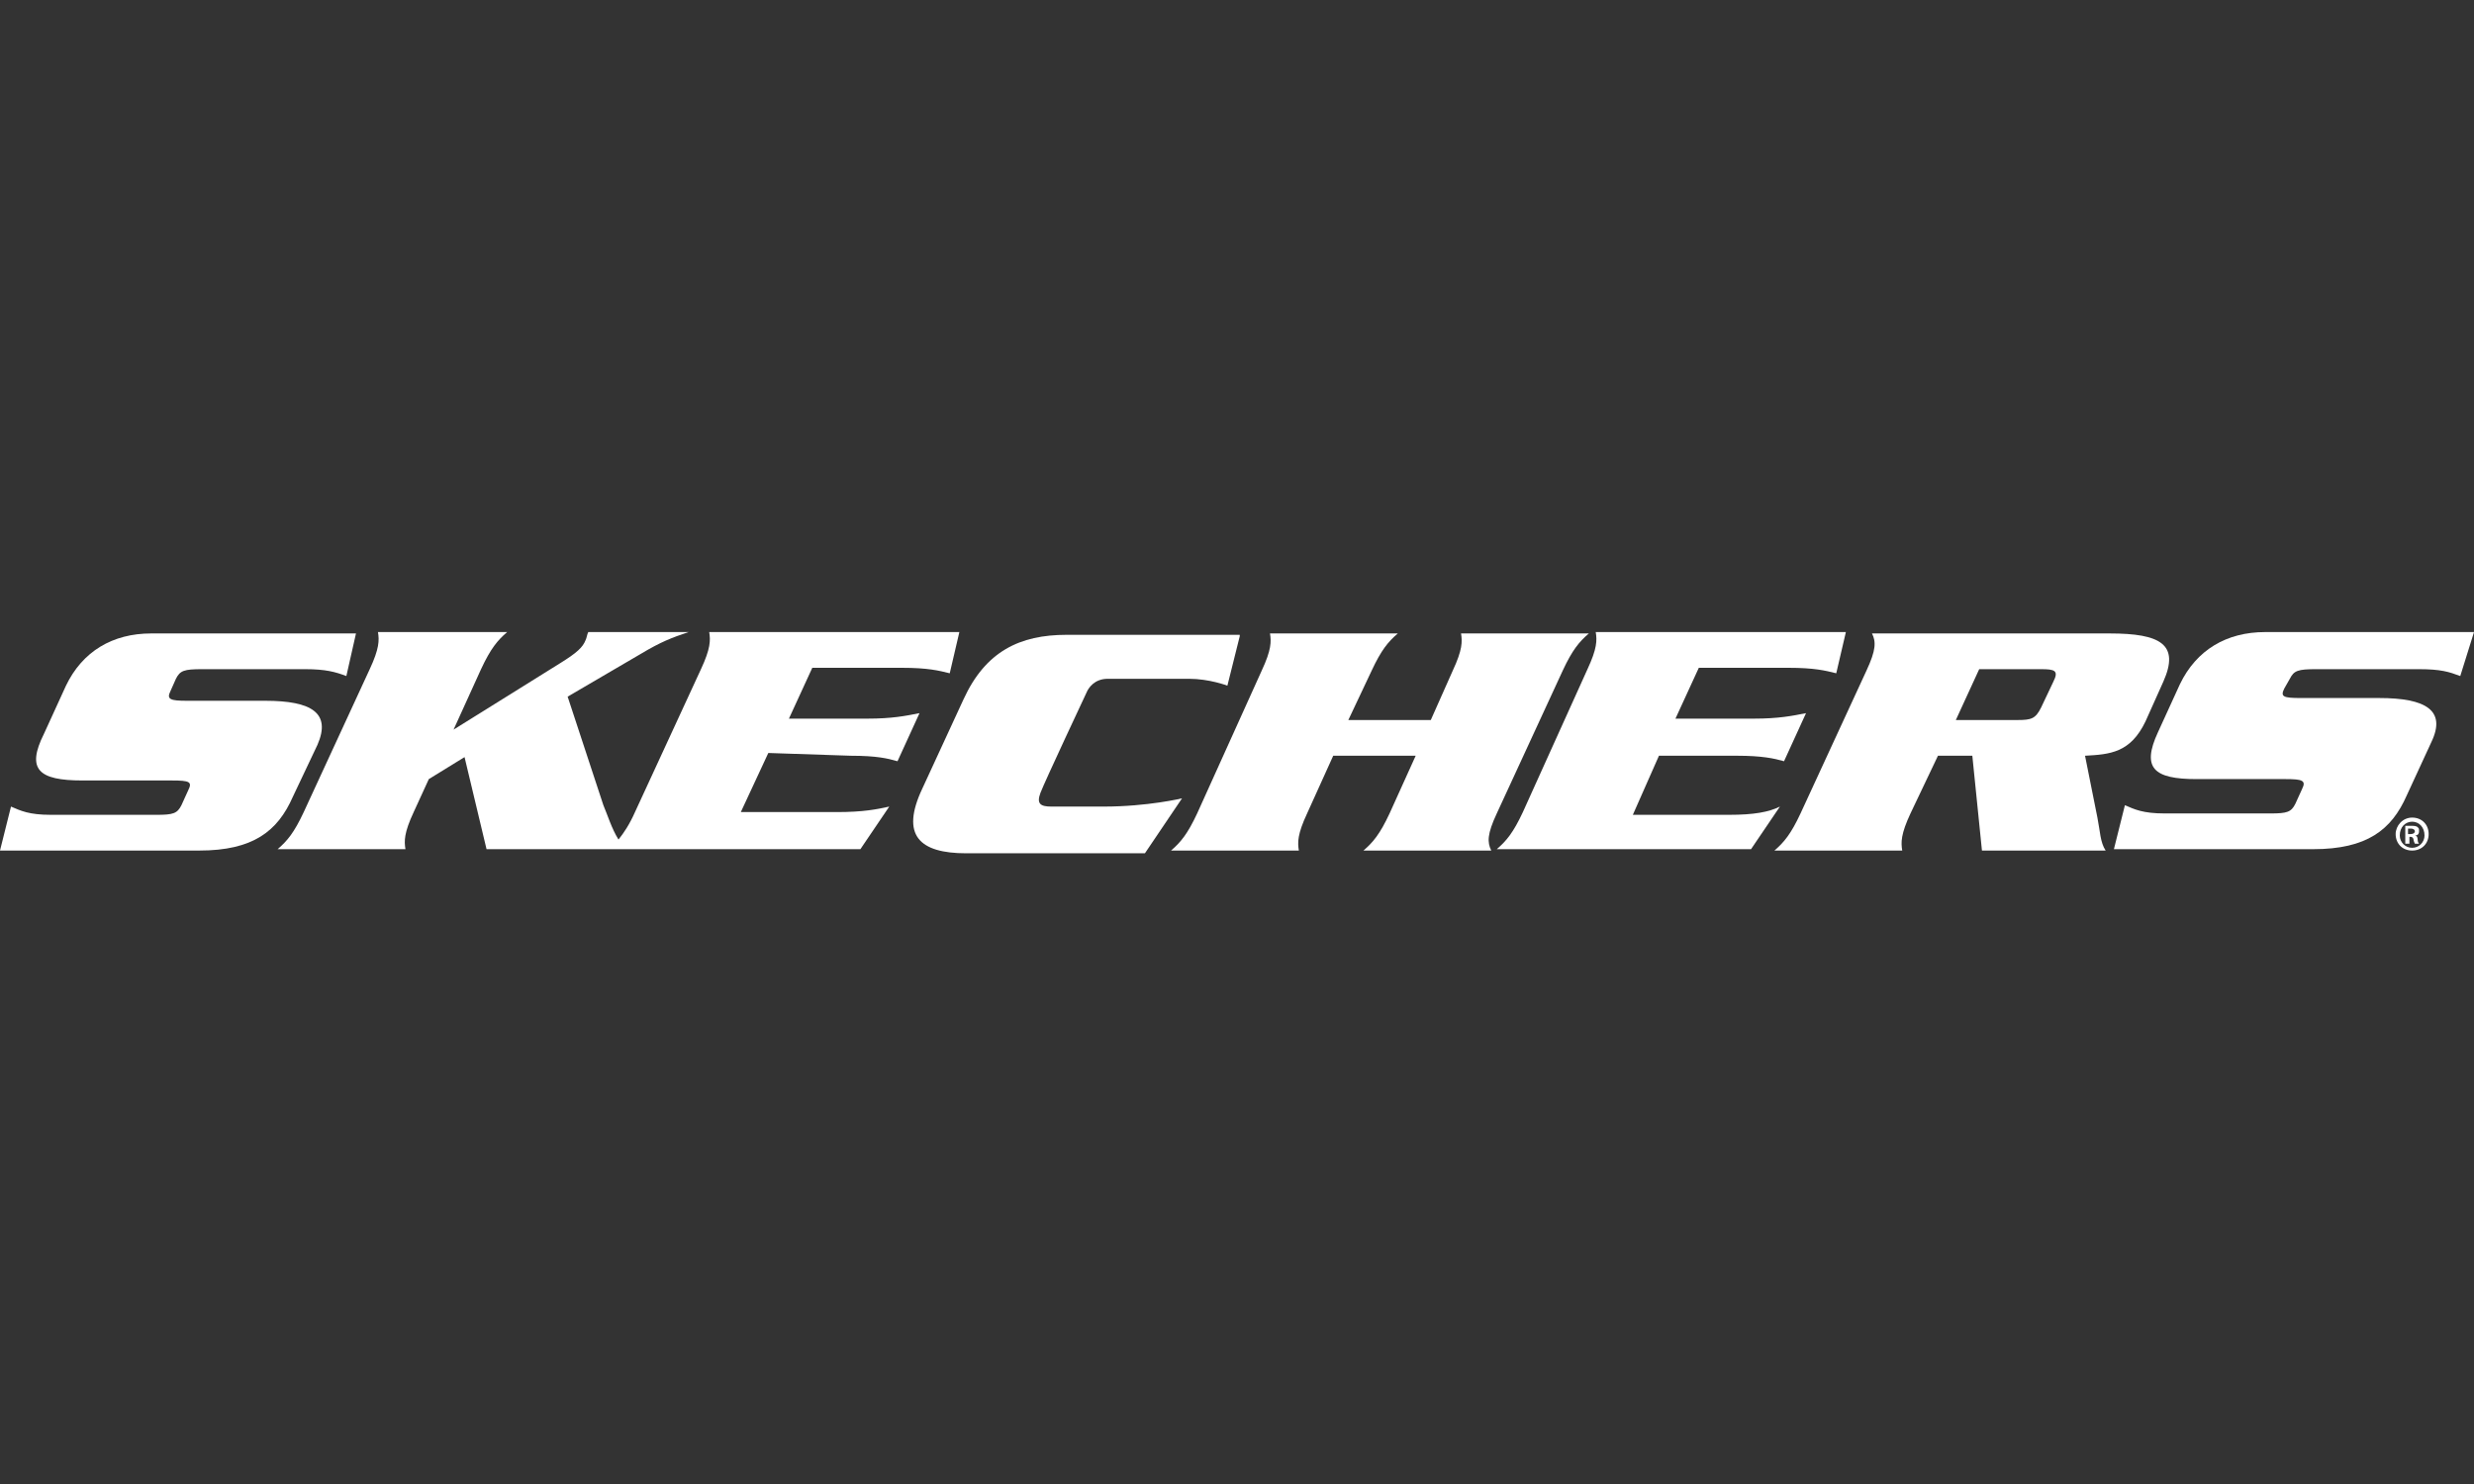
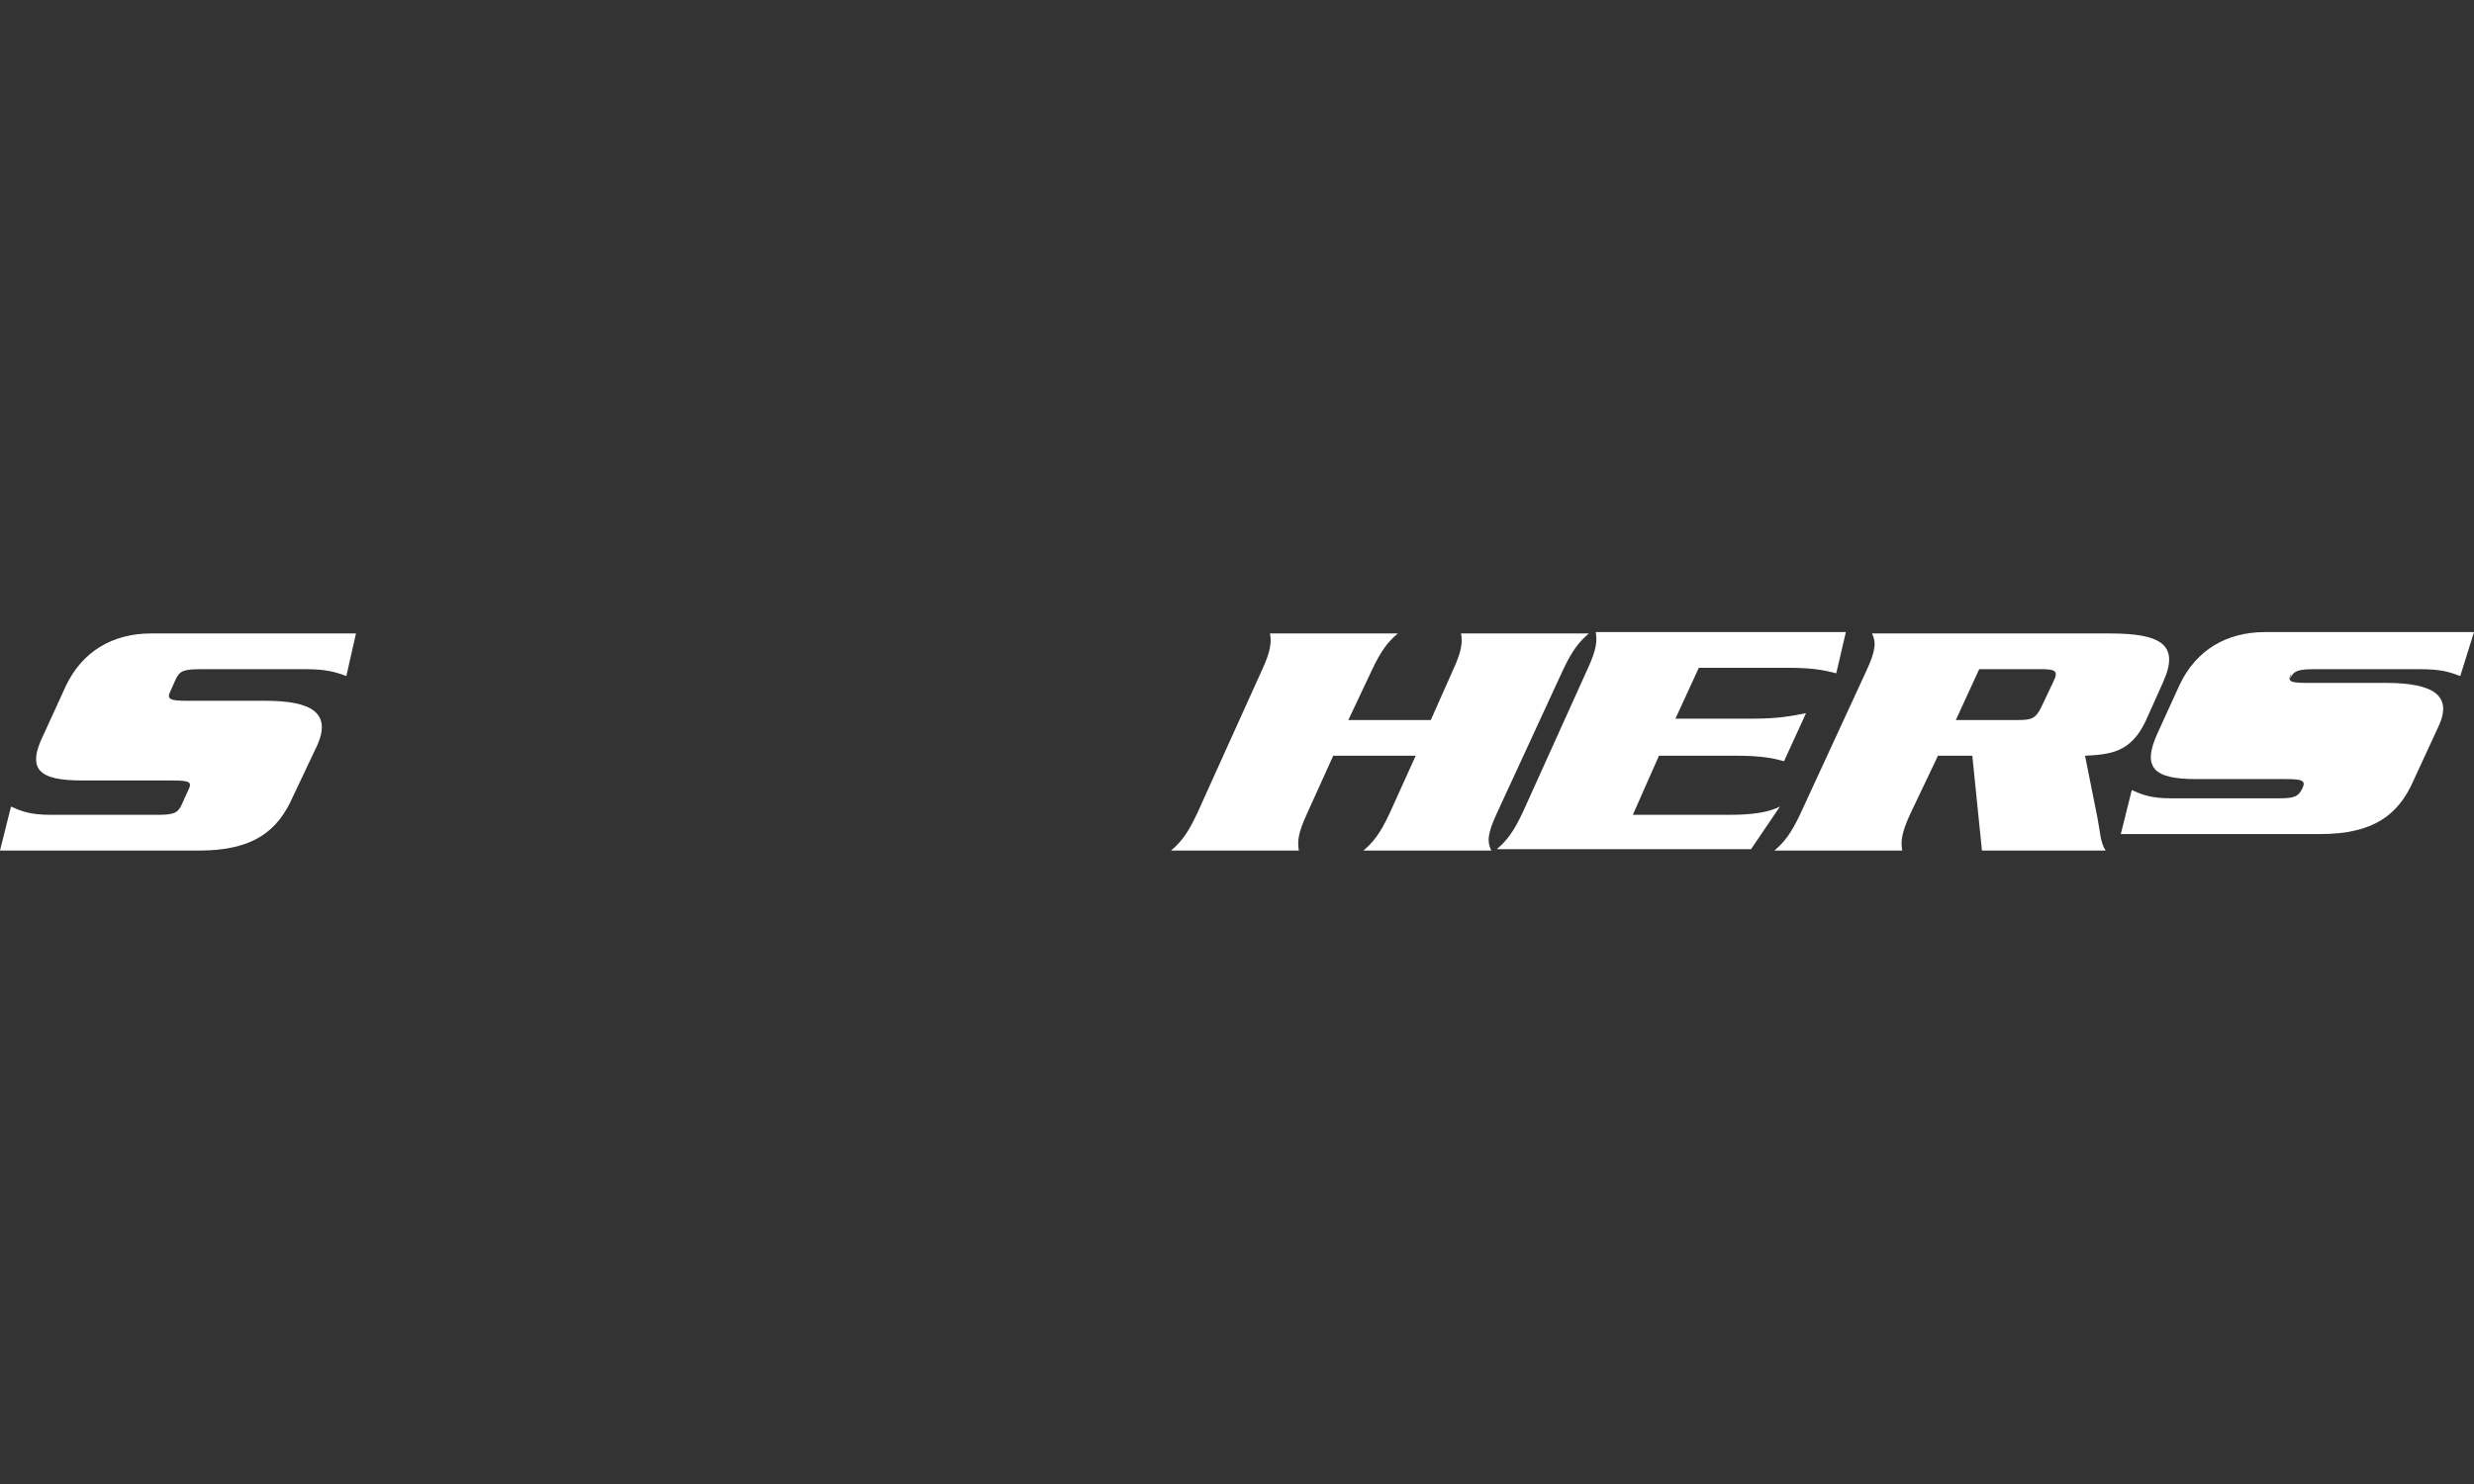
<svg xmlns="http://www.w3.org/2000/svg" version="1.1" id="Layer_1" x="0px" y="0px" viewBox="0 0 180 108" style="enable-background:new 0 0 180 108;" xml:space="preserve">
  <rect x="0" y="0" width="180" height="108" fill="#333333" stroke="none" />
  <style type="text/css">
	.st0{fill:#FFFFFF;}
	.st1{fill-rule:evenodd;clip-rule:evenodd;fill:#FFFFFF;}
</style>
  <g>
    <g>
      <g>
        <path class="st0" d="M23.1,54.2c1-2.3-0.4-3.2-3.8-3.2l-5.7,0c-1.2,0-1.5-0.1-1.2-0.7l0.4-0.9c0.3-0.6,0.6-0.7,1.9-0.7l7.5,0     c1.5,0,2.2,0.2,3,0.5l0.7-3.1l-14.9,0c-2.8,0-5,1.3-6.2,3.8l-1.6,3.5C1.9,56,2.8,56.8,6,56.8l6.5,0c1.3,0,1.5,0.1,1.2,0.7     l-0.5,1.1c-0.3,0.6-0.6,0.7-1.8,0.7H3.7c-1.6,0-2.2-0.3-2.9-0.6L0,61.9l14.5,0c3.9,0,5.7-1.4,6.8-3.9L23.1,54.2z" />
-         <path class="st0" d="M61.9,55c1.9,0,2.7,0.2,3.4,0.4l1.6-3.5c-1,0.2-2,0.4-3.8,0.4h-5.7l1.7-3.7l6.5,0c1.9,0,2.7,0.2,3.5,0.4     l0.7-3l-18.2,0c0.1,0.6,0.1,1.2-0.6,2.7l-4.8,10.4c-0.4,0.9-0.8,1.5-1.2,2c-0.5-0.8-0.8-1.8-1.1-2.5l-2.6-7.9l5.3-3.1     c1.5-0.9,2.3-1.2,3.5-1.6l-7.3,0c-0.1,0.2-0.1,0.4-0.2,0.6c-0.2,0.5-0.6,0.9-1.9,1.7l-7.7,4.8l2-4.4c0.7-1.5,1.2-2.1,1.9-2.7     l-9.4,0c0.1,0.6,0.1,1.2-0.6,2.7l-4.8,10.4c-0.7,1.5-1.2,2.1-1.9,2.7l9.3,0c-0.1-0.6-0.1-1.2,0.6-2.7l1.1-2.4l2.6-1.6l1.6,6.7     l27.2,0l2.1-3.1c-0.9,0.2-1.9,0.4-3.8,0.4h-7l2-4.3L61.9,55z" />
-         <path class="st0" d="M86,58.1c0,0-2.5,0.6-5.7,0.6c0,0-3.1,0-3.8,0c-0.8,0-1.1-0.2-0.8-1c0.3-0.8,3.4-7.4,3.4-7.4     c0.1-0.2,0.5-0.9,1.5-0.9l5.9,0c1.5,0,2.8,0.5,2.8,0.5l0.9-3.6l0,0l0-0.1l-12.6,0c-3.4,0-5.9,1.2-7.5,4.7l-3,6.5     c-1.6,3.4-0.2,4.7,3.2,4.7l13,0L86,58.1z" />
        <path class="st0" d="M108.9,59.2l4.8-10.4c0.7-1.5,1.2-2.1,1.9-2.7l-9.3,0c0.1,0.6,0.1,1.2-0.6,2.7l-1.6,3.6h-6l1.7-3.6     c0.7-1.5,1.2-2.1,1.9-2.7l-9.3,0c0.1,0.6,0.1,1.2-0.6,2.7l-4.7,10.4c-0.7,1.5-1.2,2.1-1.9,2.7l9.3,0c-0.1-0.6-0.1-1.2,0.6-2.7     l1.9-4.2l6,0l-1.9,4.2c-0.7,1.5-1.2,2.1-1.9,2.7l9.3,0C108.2,61.3,108.2,60.7,108.9,59.2z" />
        <path class="st0" d="M125.8,59.3l-7,0l1.9-4.3l5.7,0c1.8,0,2.7,0.2,3.4,0.4l1.6-3.5c-1,0.2-2,0.4-3.8,0.4l-5.7,0l1.7-3.7l6.5,0     c1.9,0,2.7,0.2,3.5,0.4l0.7-3l-18.2,0c0.1,0.6,0.1,1.2-0.6,2.7l-4.7,10.4c-0.7,1.5-1.2,2.1-1.9,2.7l18.5,0l2.1-3.1     C128.7,59.1,127.6,59.3,125.8,59.3z" />
        <path class="st0" d="M151.7,55c1.8-0.1,3.3-0.2,4.4-2.5l1.3-2.9c1.2-2.7-0.2-3.5-3.9-3.5l-17.3,0c0.3,0.6,0.3,1.2-0.4,2.7     l-4.8,10.4c-0.7,1.5-1.2,2.1-1.9,2.7l9.3,0c-0.1-0.6-0.1-1.2,0.6-2.7L141,55l2.5,0l0.7,6.9l9,0c-0.4-0.6-0.4-1.4-0.6-2.4     L151.7,55z M149.4,49.6l-0.9,1.9c-0.4,0.8-0.7,0.9-1.7,0.9l-4.5,0l1.7-3.7l4.5,0C149.5,48.7,149.8,48.8,149.4,49.6z" />
-         <path class="st0" d="M166.6,49.4c0.3-0.6,0.6-0.7,1.9-0.7l7.5,0c1.6,0,2.2,0.2,3,0.5l1-3.2l-15.2,0c-2.8,0-5,1.3-6.2,3.8     l-1.6,3.5c-1.2,2.6-0.3,3.4,2.8,3.4l6.5,0c1.2,0,1.5,0.1,1.2,0.7l-0.5,1.1c-0.3,0.6-0.6,0.7-1.8,0.7l-7.7,0     c-1.6,0-2.2-0.3-2.9-0.6l-0.8,3.2l14.5,0c3.9,0,5.7-1.4,6.8-3.9l1.8-3.9c1.1-2.3-0.4-3.2-3.8-3.2h-5.7c-1.3,0-1.5-0.1-1.2-0.7     L166.6,49.4z" />
+         <path class="st0" d="M166.6,49.4c0.3-0.6,0.6-0.7,1.9-0.7l7.5,0c1.6,0,2.2,0.2,3,0.5l1-3.2l-15.2,0c-2.8,0-5,1.3-6.2,3.8     l-1.6,3.5c-1.2,2.6-0.3,3.4,2.8,3.4l6.5,0c1.2,0,1.5,0.1,1.2,0.7c-0.3,0.6-0.6,0.7-1.8,0.7l-7.7,0     c-1.6,0-2.2-0.3-2.9-0.6l-0.8,3.2l14.5,0c3.9,0,5.7-1.4,6.8-3.9l1.8-3.9c1.1-2.3-0.4-3.2-3.8-3.2h-5.7c-1.3,0-1.5-0.1-1.2-0.7     L166.6,49.4z" />
      </g>
-       <path class="st0" d="M175.5,59.5c0.7,0,1.2,0.5,1.2,1.2c0,0.7-0.5,1.2-1.2,1.2c-0.7,0-1.2-0.5-1.2-1.2    C174.3,60.1,174.8,59.5,175.5,59.5L175.5,59.5z M175.5,59.8c-0.5,0-0.9,0.4-0.9,1c0,0.5,0.4,0.9,0.9,0.9c0.5,0,0.9-0.4,0.9-0.9    C176.4,60.2,176,59.8,175.5,59.8L175.5,59.8z M175.3,61.4H175v-1.3c0.1,0,0.2,0,0.4,0c0.2,0,0.4,0,0.5,0.1    c0.1,0.1,0.1,0.1,0.1,0.3c0,0.2-0.1,0.3-0.3,0.3v0c0.1,0,0.2,0.1,0.2,0.3c0,0.2,0.1,0.3,0.1,0.3h-0.3c0,0-0.1-0.2-0.1-0.3    c0-0.1-0.1-0.2-0.2-0.2h-0.1V61.4z M175.3,60.7h0.1c0.2,0,0.3-0.1,0.3-0.2c0-0.1-0.1-0.2-0.3-0.2c-0.1,0-0.1,0-0.2,0V60.7z" />
    </g>
  </g>
</svg>